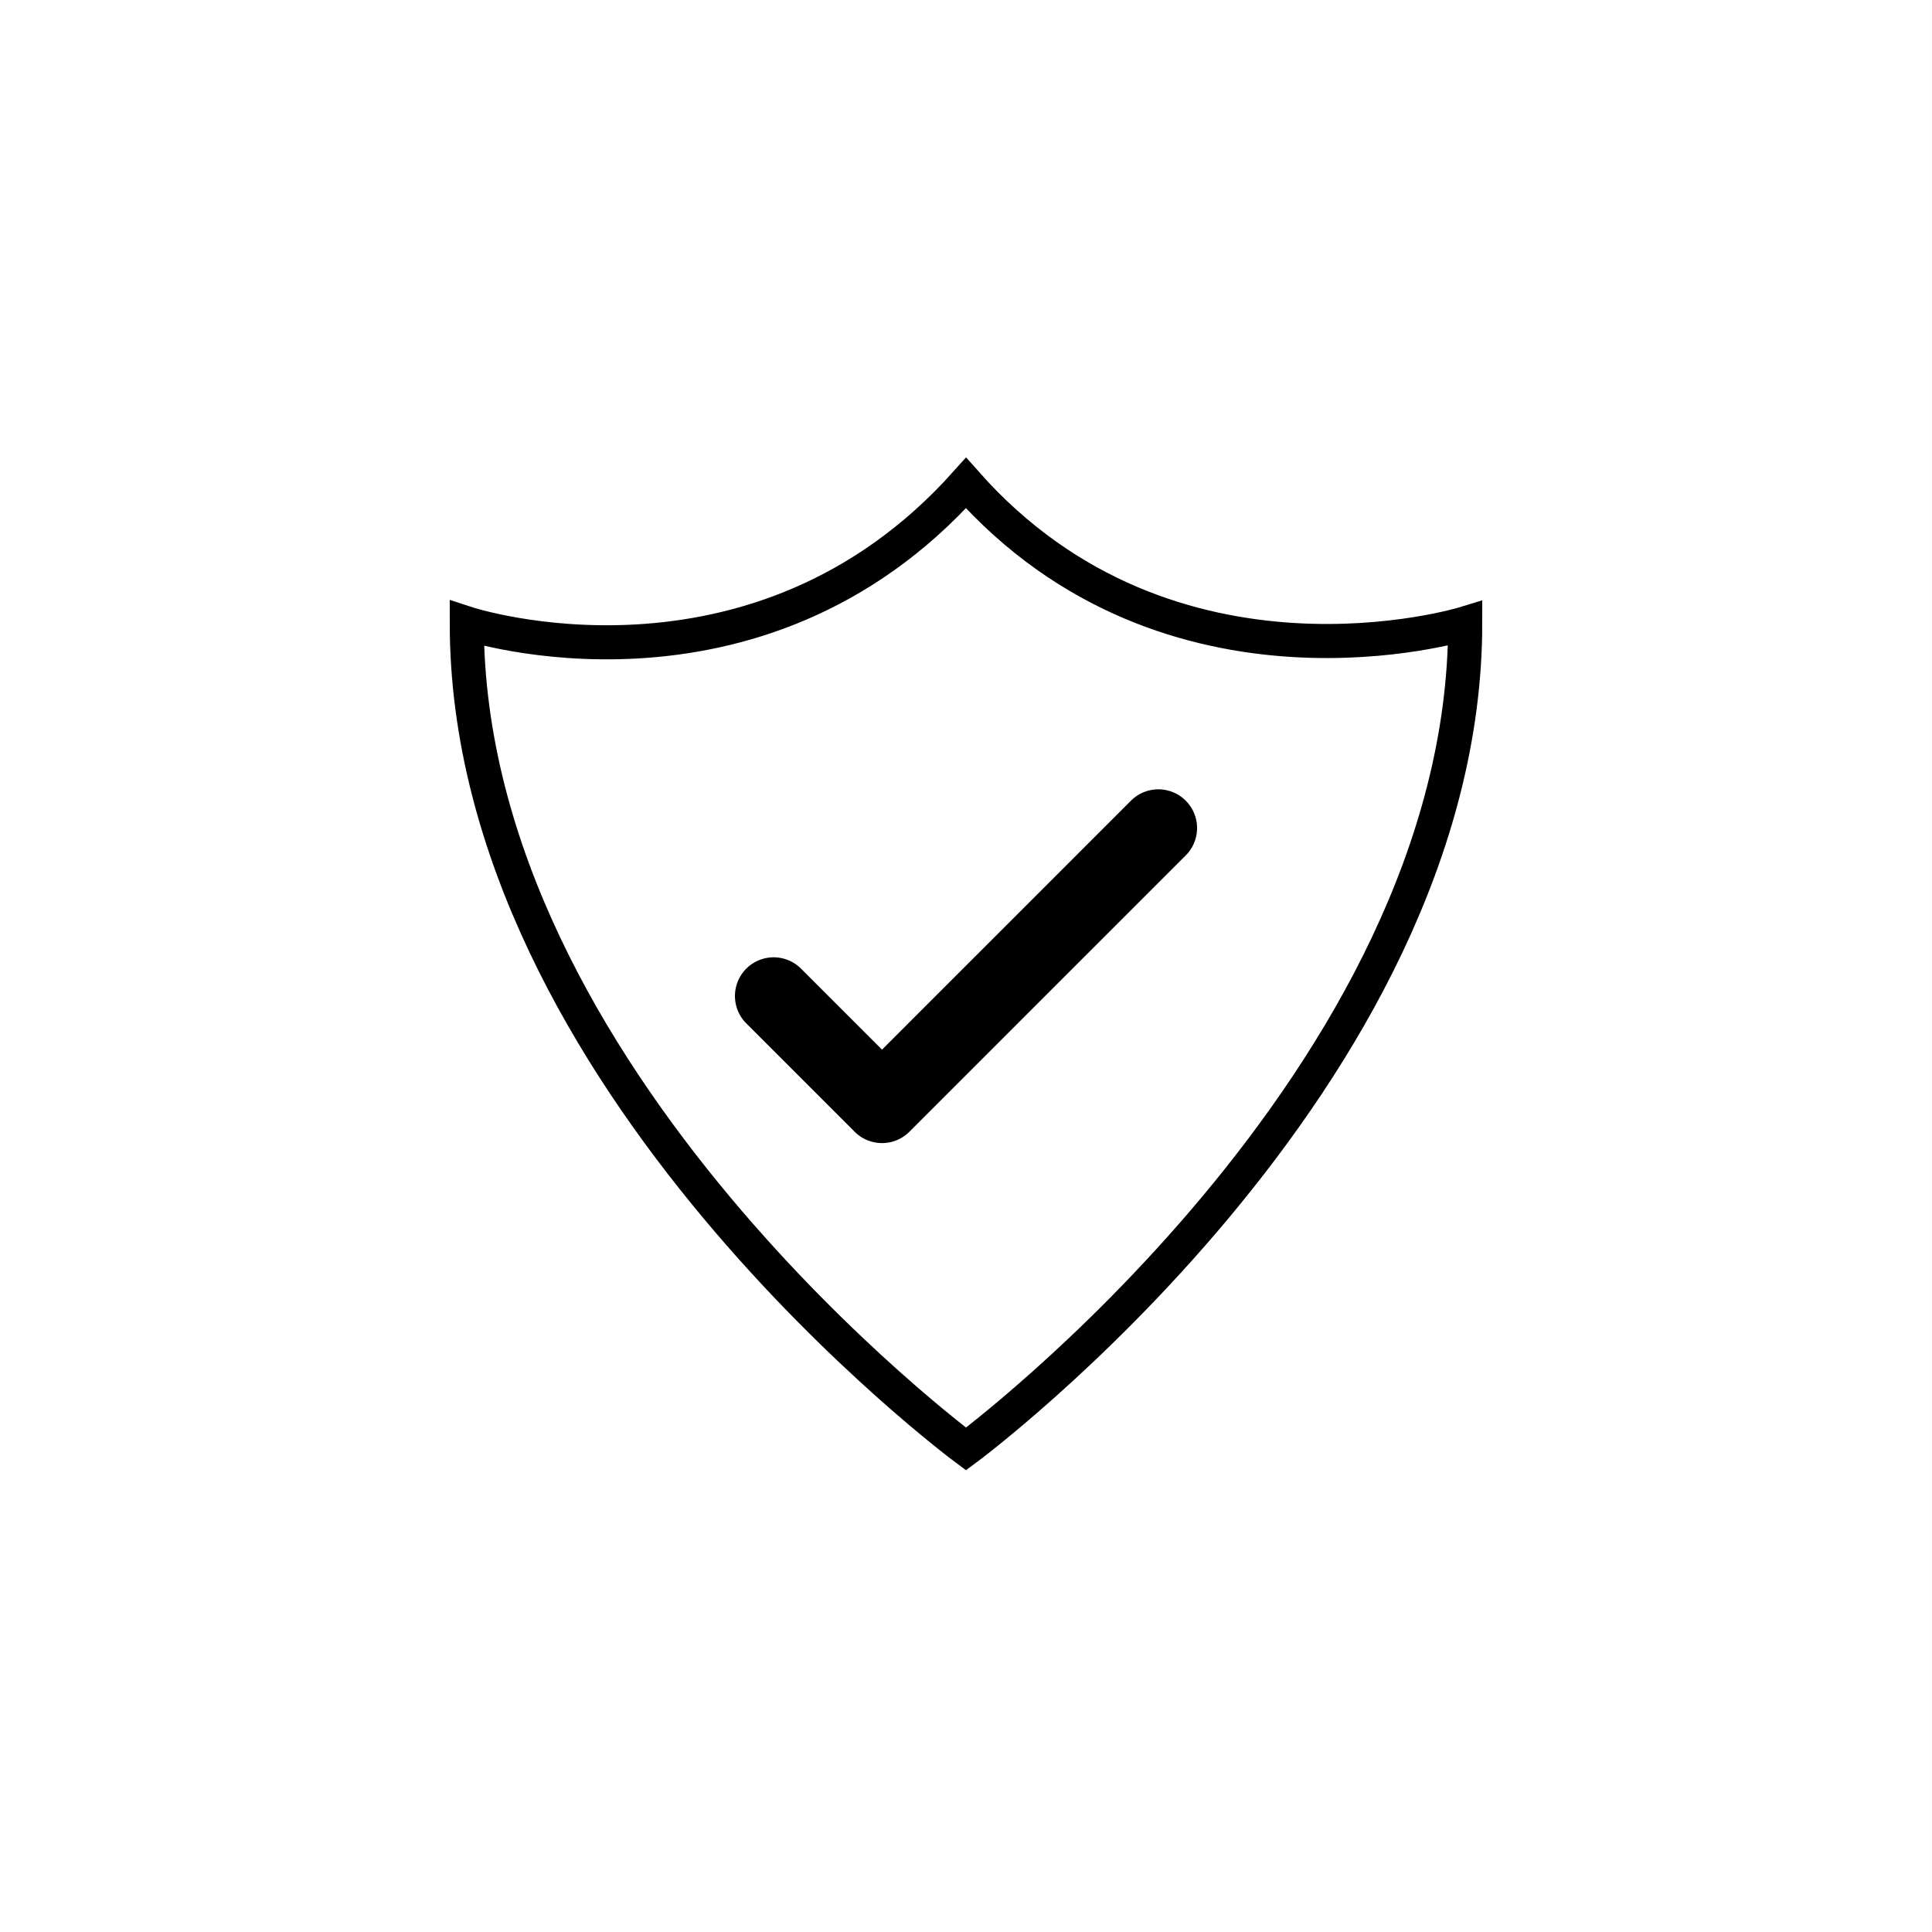
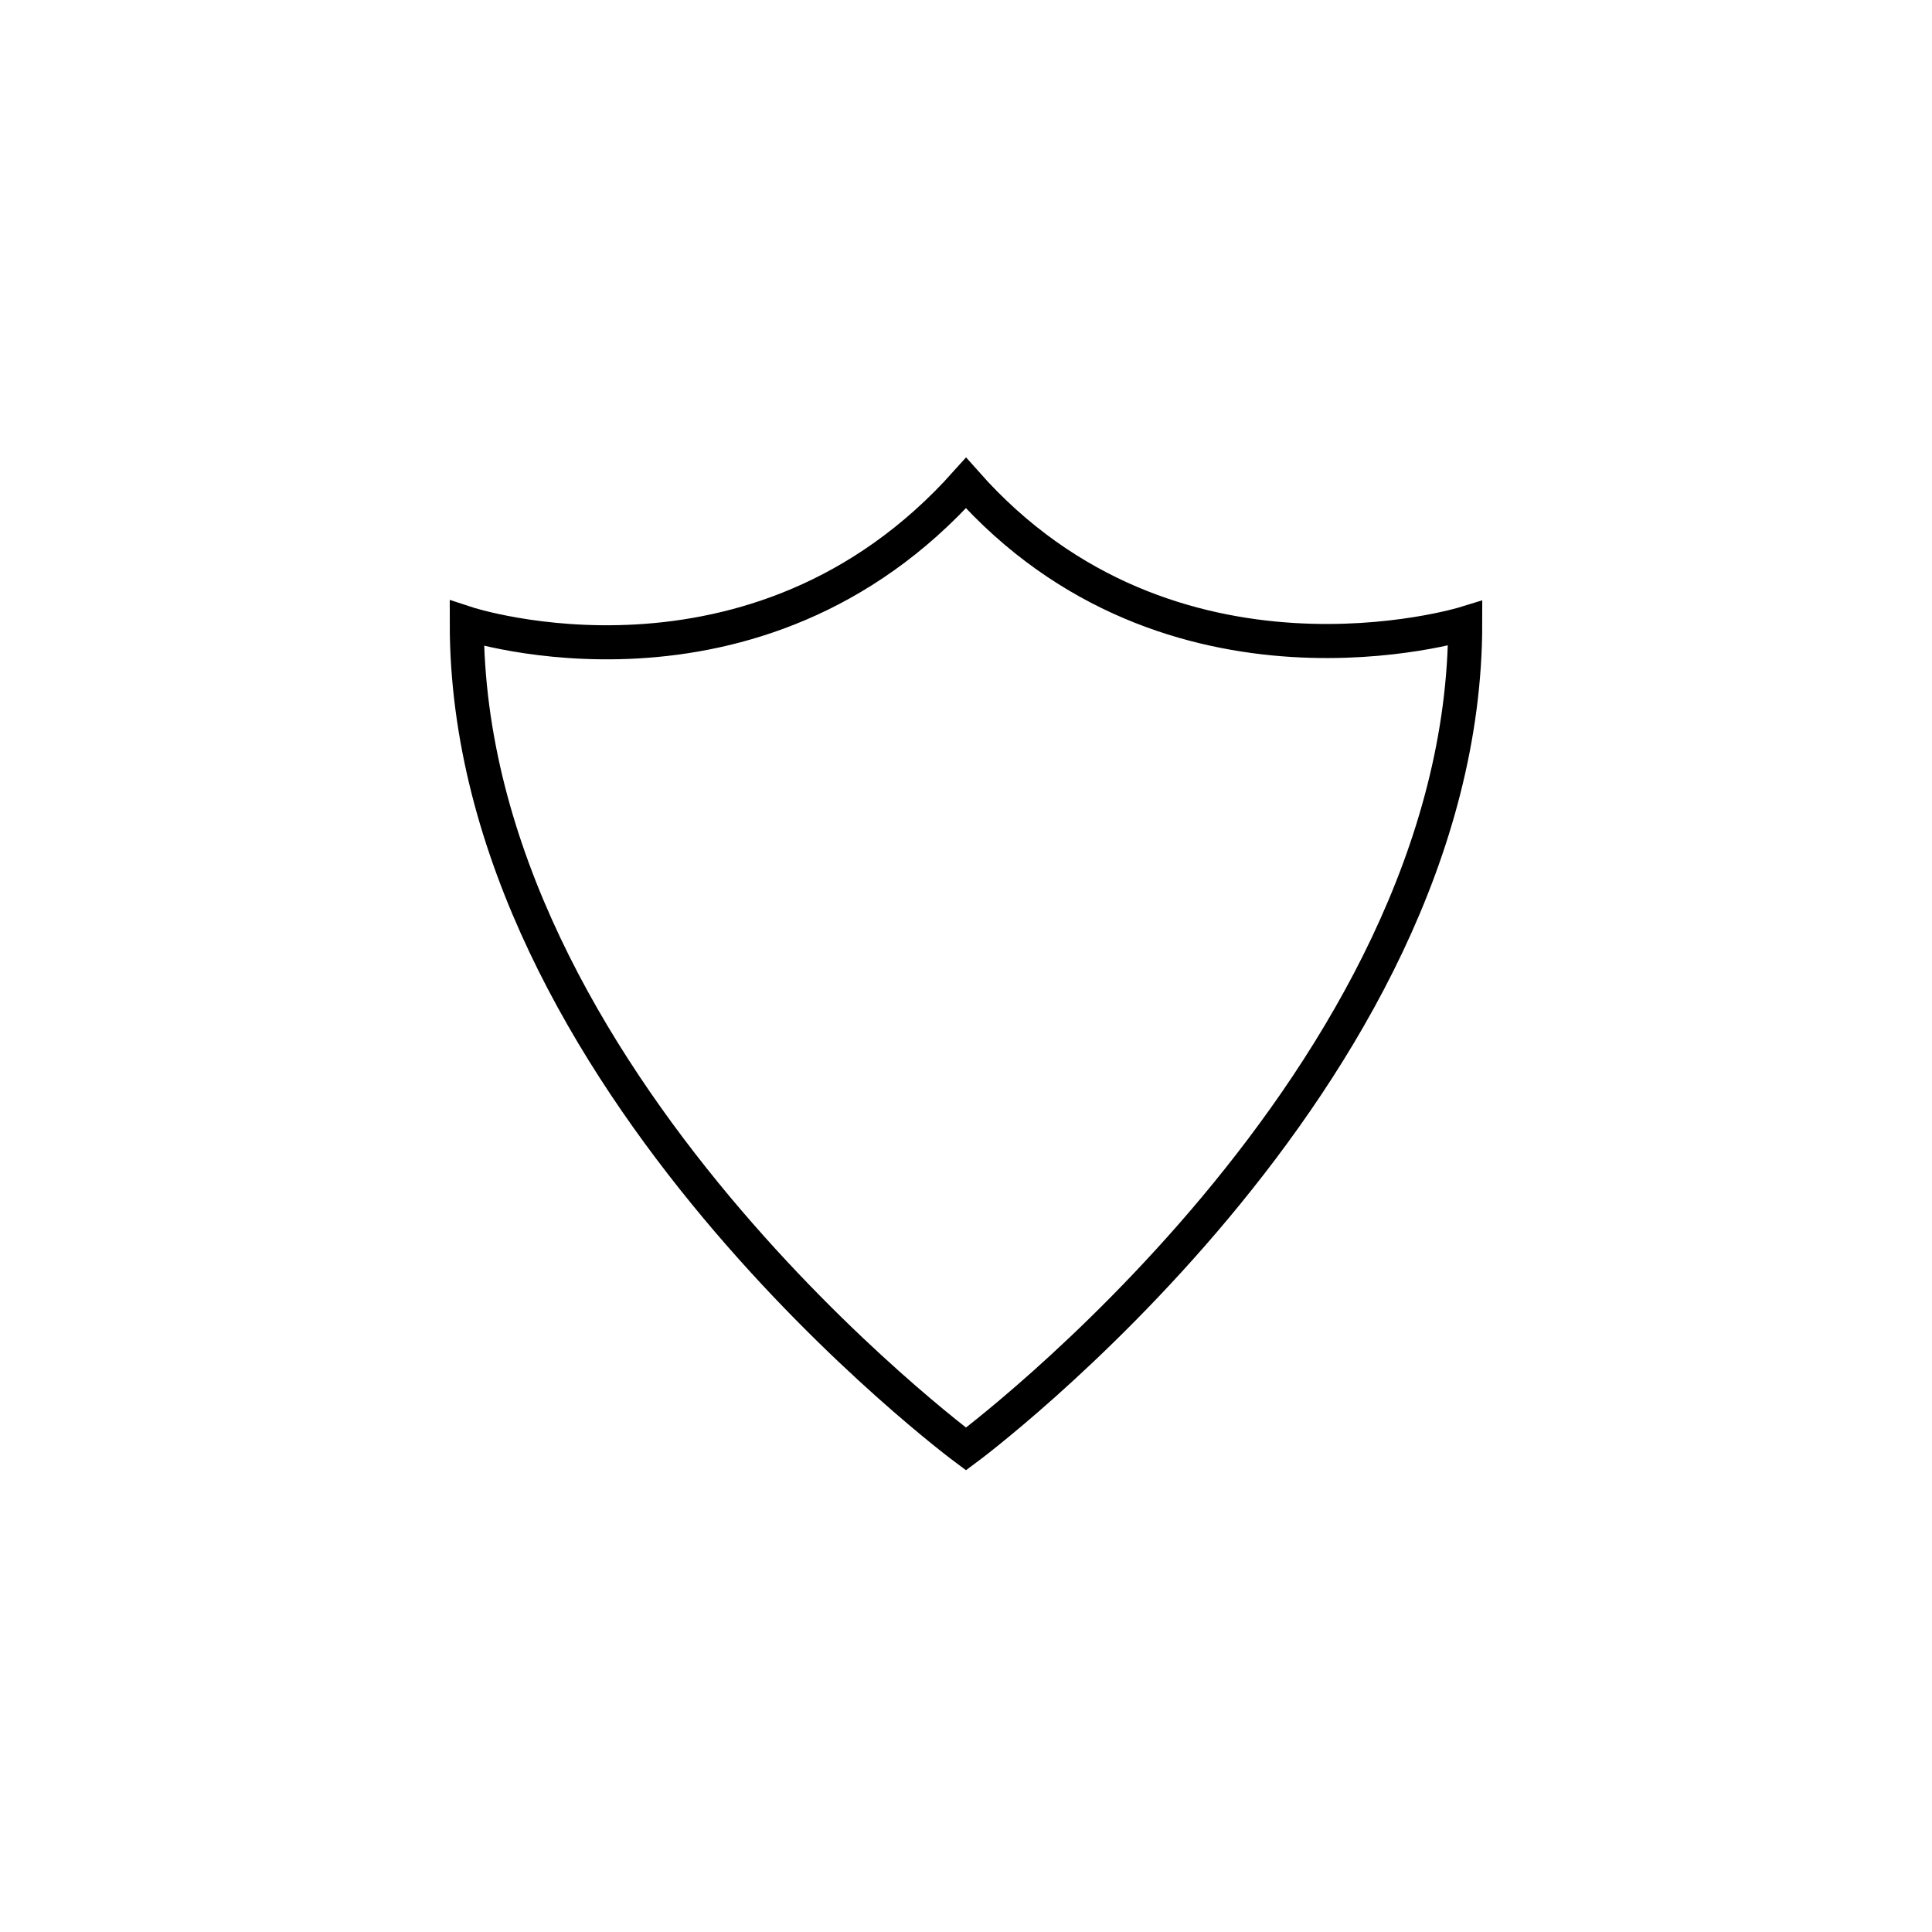
<svg xmlns="http://www.w3.org/2000/svg" height="170.079" width="170.079" viewBox="179.257 -169.985 170.079 170.079">
  <rect x="179.257" y="-169.985" width="170.079" height="170.079" fill="#808080" stroke="none" />
  <rect transform="matrix(1, 0, 0, 1, -393.211, -169.985)" style="fill: rgb(256, 256, 256);" height="170.079" width="170.079" x="572.467" class="cls-5" />
  <path style="fill: none; stroke: rgb(0, 0, 0); stroke-miterlimit: 10; stroke-width: 3px;" transform="matrix(1, 0, 0, 1, -413.677, -190.452)" d="M677.973,148.026s43.947-32.54,43.947-72.679c0,0-25.922,8.005-43.947-12.36-18.54,20.709-43.947,12.36-43.947,12.36C634.026,115.486,677.973,148.026,677.973,148.026Z" class="cls-12" />
-   <path style="fill: rgb(0, 0, 0); fill-rule: evenodd;" transform="matrix(1, 0, 0, 1, -413.677, -190.452)" d="M668.17,120.098Zm24.366-29.185L670.58,112.869l-7.168-7.168a3.408,3.408,0,0,0-4.819,4.819l9.578,9.578a3.408,3.408,0,0,0,4.82,0l.019-.02,24.346-24.346a3.408,3.408,0,0,0-4.819-4.819Z" class="cls-13" />
</svg>